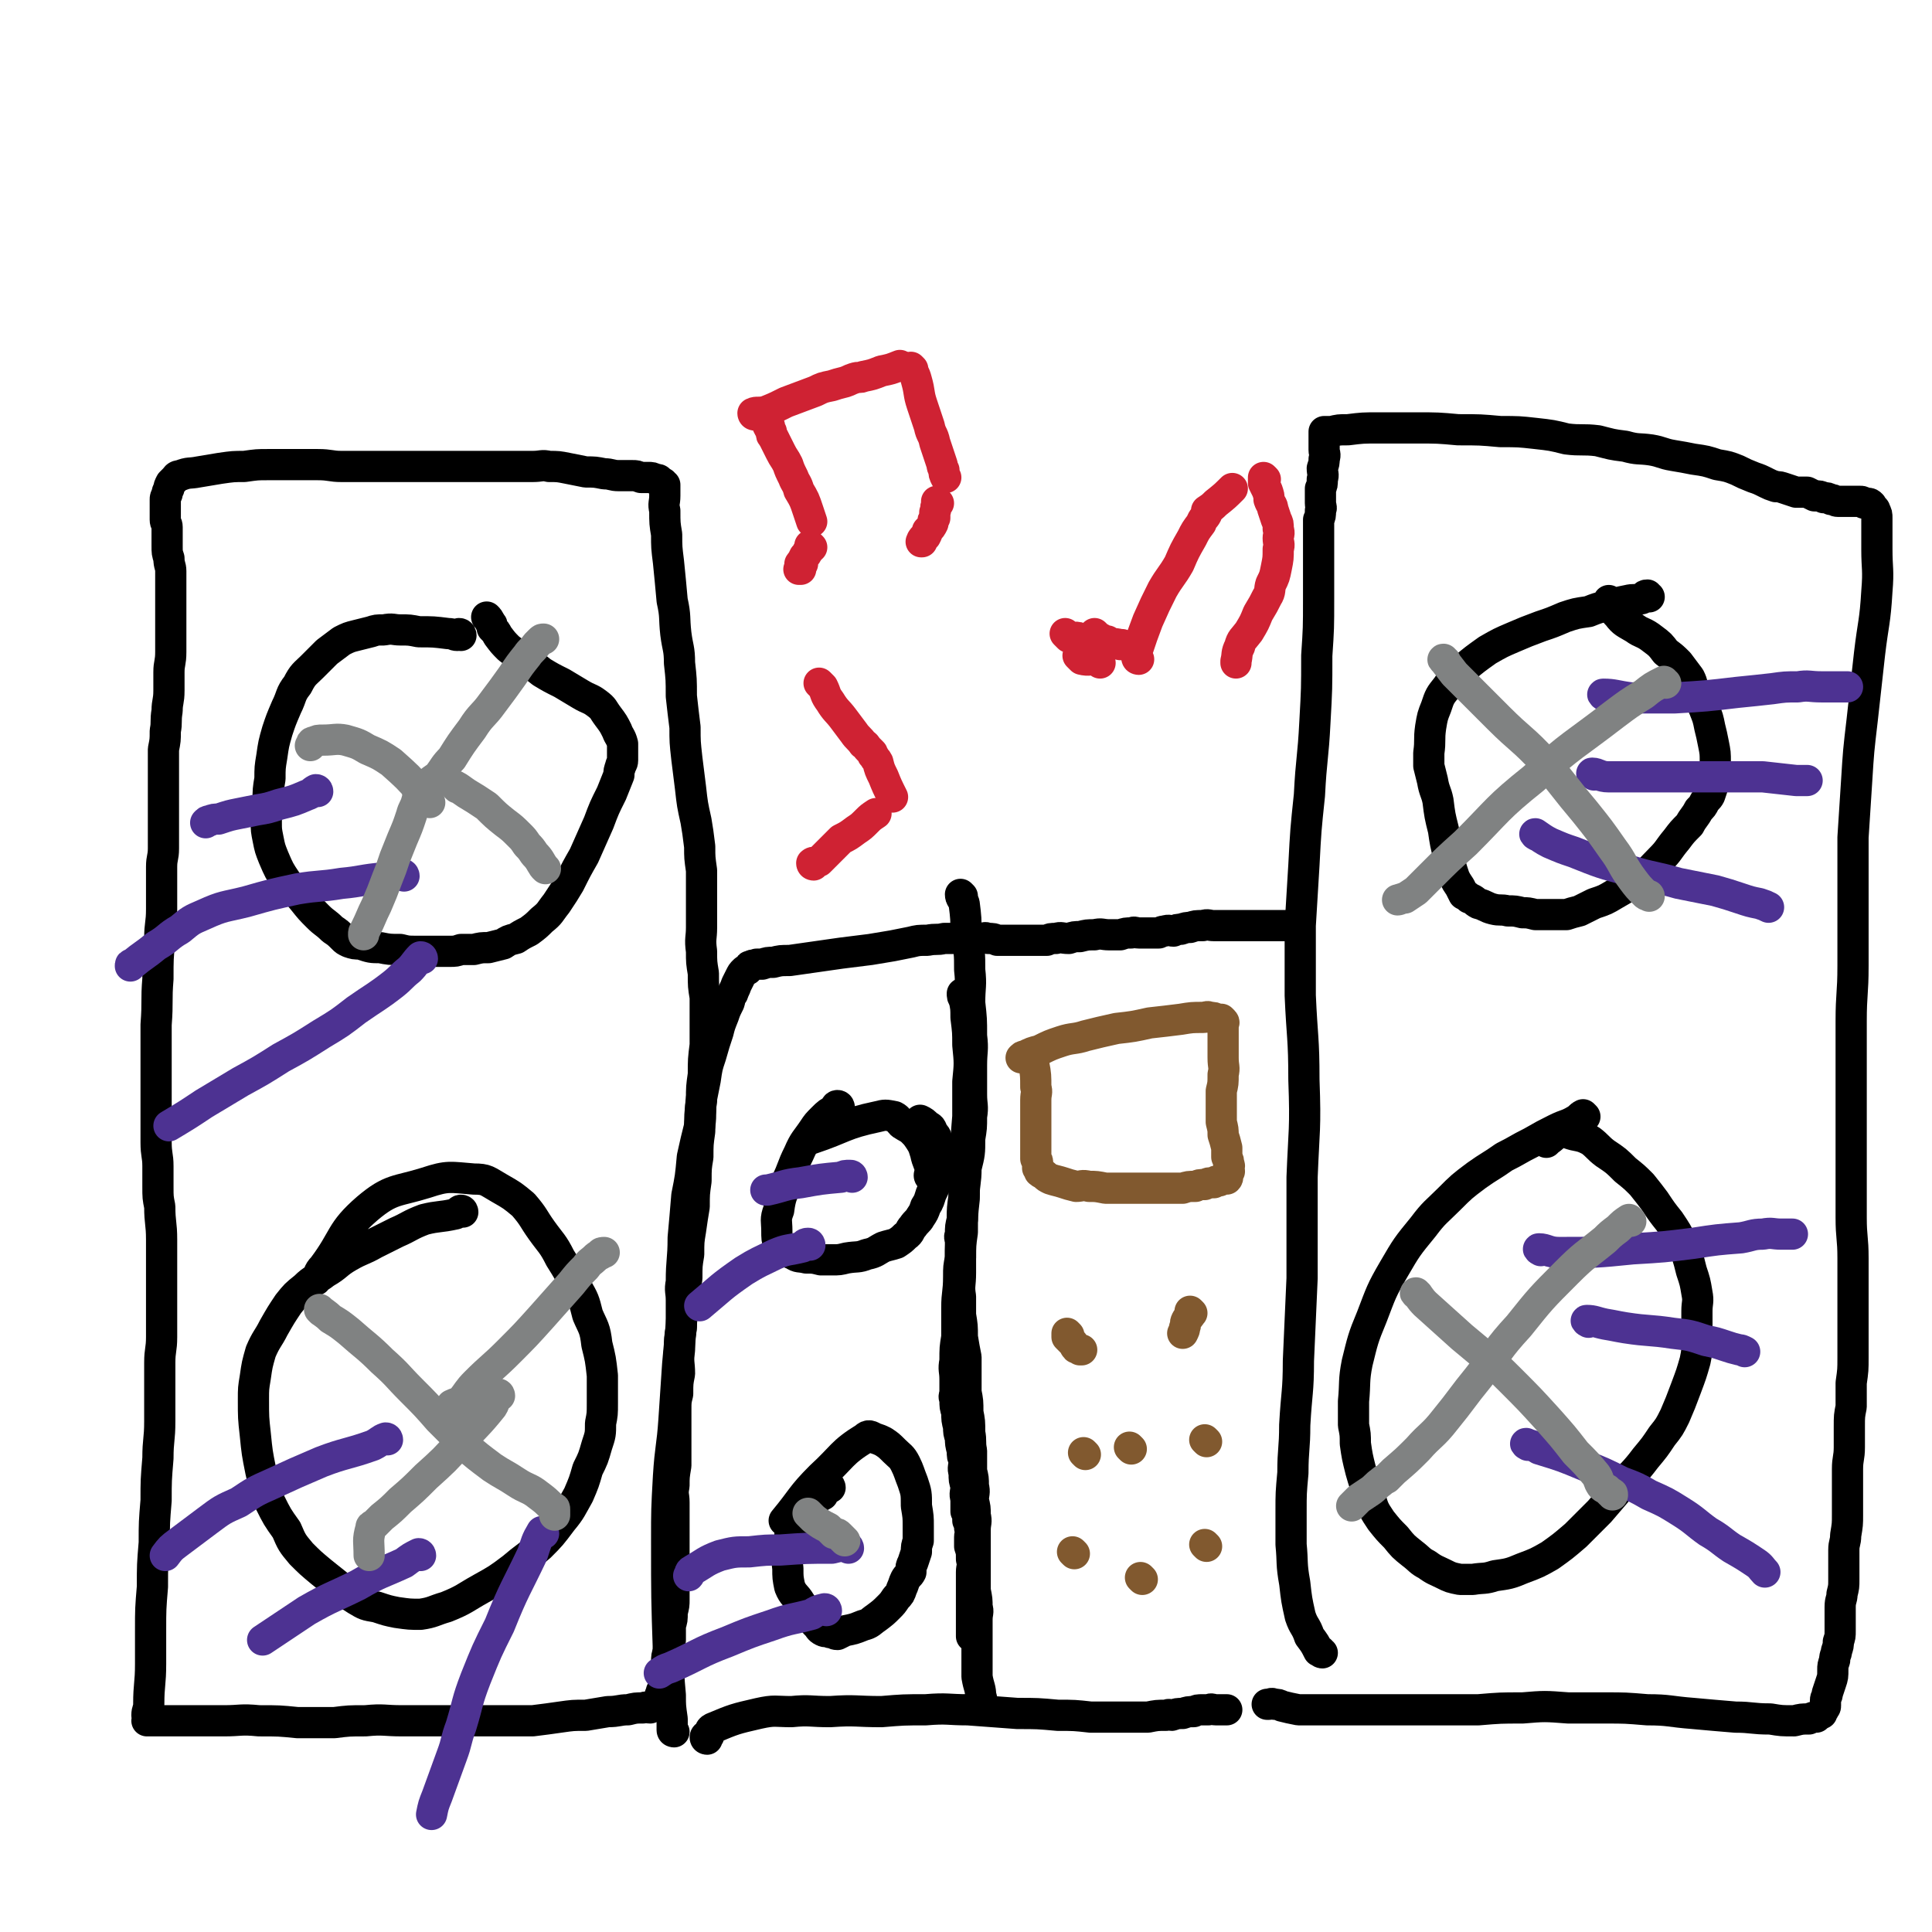
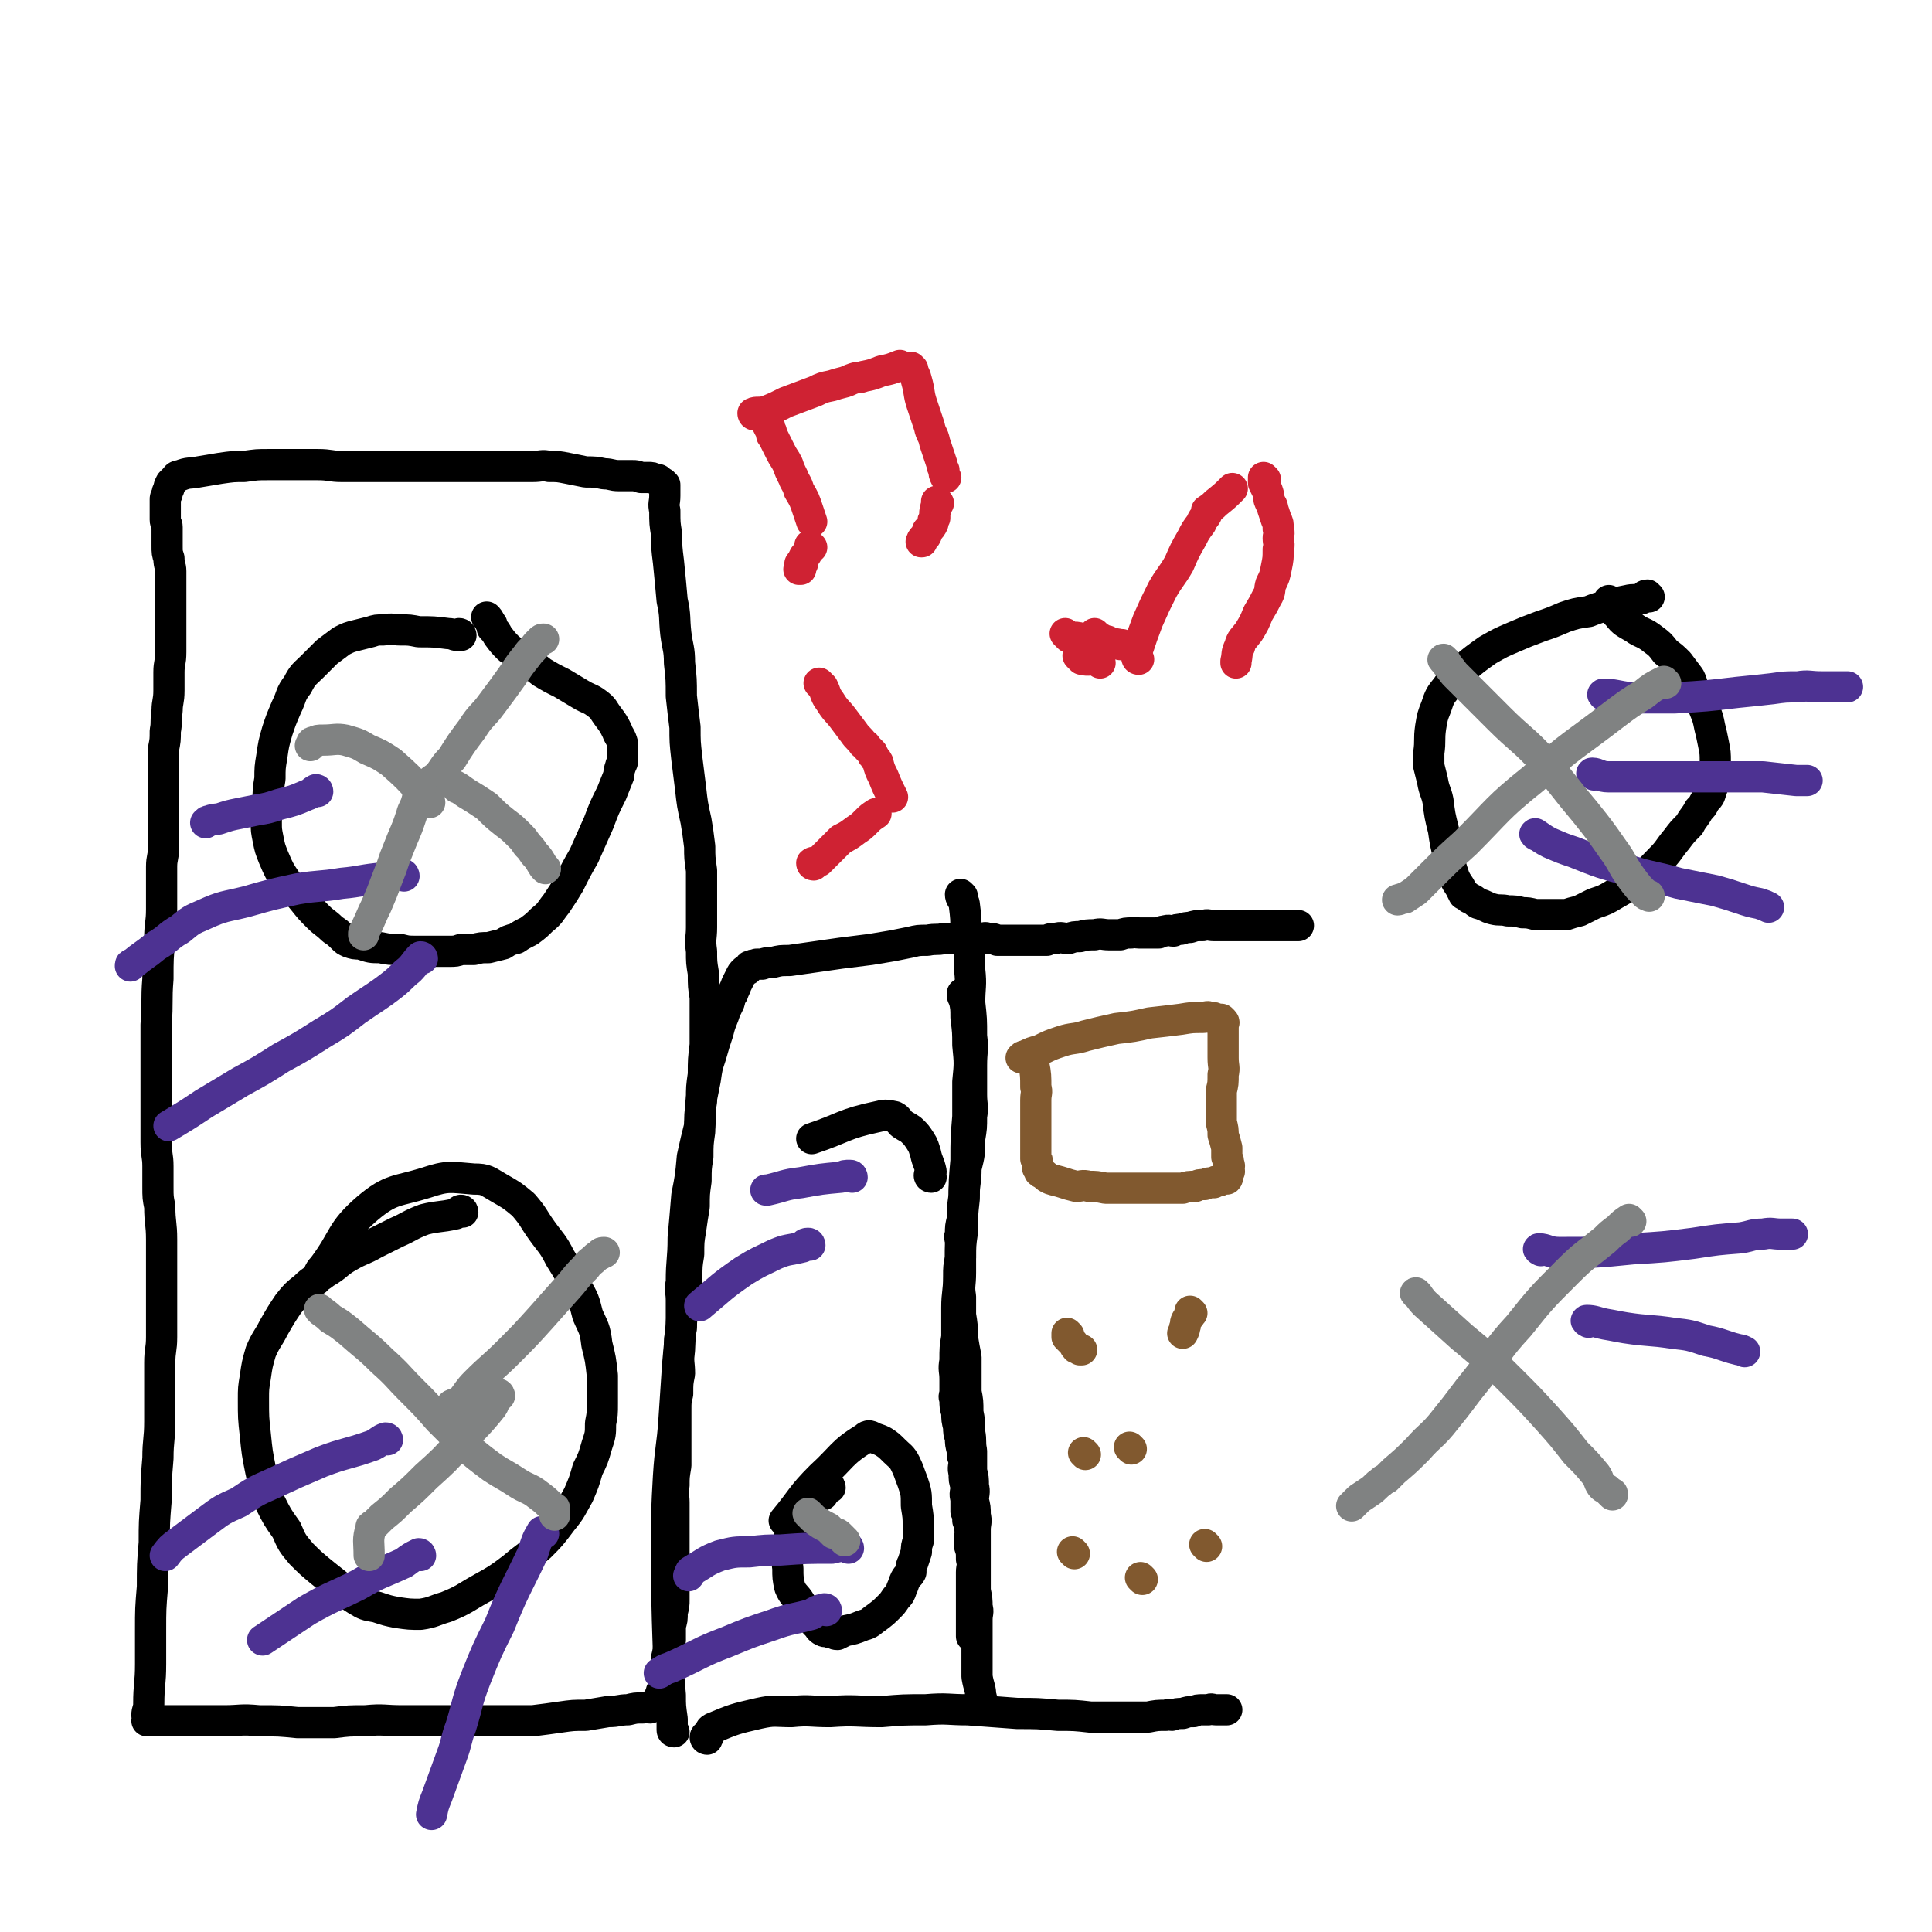
<svg xmlns="http://www.w3.org/2000/svg" viewBox="0 0 1052 1052" version="1.1">
  <g fill="none" stroke="#000000" stroke-width="17" stroke-linecap="round" stroke-linejoin="round">
    <path d="M81,935c0,0 -1,0 -1,-1 0,-3 1,-3 1,-6 0,-11 1,-11 1,-22 0,-9 0,-9 0,-18 0,-12 0,-12 1,-24 0,-12 0,-12 1,-24 0,-11 0,-11 1,-23 0,-11 0,-11 1,-23 0,-10 1,-10 1,-20 0,-9 0,-9 0,-18 0,-7 0,-7 0,-14 0,-7 1,-7 1,-14 0,-7 0,-7 0,-14 0,-10 0,-10 0,-20 0,-10 0,-10 0,-19 0,-9 -1,-9 -1,-18 -1,-5 -1,-5 -1,-11 0,-5 0,-5 0,-11 0,-6 -1,-6 -1,-13 0,-8 0,-8 0,-16 0,-11 0,-11 0,-22 0,-13 0,-13 0,-26 1,-13 0,-13 1,-25 0,-11 0,-11 1,-22 0,-8 1,-8 1,-16 0,-3 0,-3 0,-6 0,-4 0,-4 0,-7 0,-5 0,-5 0,-10 0,-5 1,-5 1,-10 0,-5 0,-5 0,-10 0,-6 0,-6 0,-11 0,-5 0,-5 0,-10 0,-6 0,-6 0,-11 0,-6 0,-6 0,-12 1,-5 1,-5 1,-10 1,-5 0,-5 1,-11 0,-5 1,-5 1,-11 0,-5 0,-5 0,-10 0,-5 1,-5 1,-11 0,-6 0,-6 0,-11 0,-5 0,-5 0,-10 0,-5 0,-5 0,-10 0,-3 0,-3 0,-6 0,-4 0,-4 0,-7 0,-3 -1,-3 -1,-7 -1,-3 -1,-3 -1,-7 0,-3 0,-3 0,-6 0,-2 0,-2 0,-4 0,-2 -1,-2 -1,-4 0,-2 0,-2 0,-4 0,-1 0,-1 0,-2 0,-1 0,-1 0,-2 0,-1 0,-1 0,-3 0,-1 0,-1 1,-3 0,-1 0,-1 1,-3 0,-1 0,-1 1,-3 1,-1 1,-1 2,-2 1,-1 1,-2 3,-2 5,-2 5,-1 10,-2 6,-1 6,-1 12,-2 7,-1 7,-1 13,-1 7,-1 7,-1 13,-1 7,0 7,0 14,0 6,0 6,0 13,0 7,0 7,1 13,1 6,0 6,0 11,0 5,0 5,0 10,0 5,0 5,0 10,0 6,0 6,0 11,0 6,0 6,0 11,0 6,0 6,0 11,0 6,0 6,0 12,0 5,0 5,0 11,0 4,0 4,0 8,0 5,0 5,0 9,0 5,0 5,-1 9,0 5,0 5,0 10,1 5,1 5,1 10,2 5,0 5,0 10,1 4,0 4,1 8,1 3,0 3,0 7,0 3,0 2,0 5,1 2,0 2,0 4,0 2,0 2,0 4,1 1,0 2,0 2,1 1,0 1,1 2,1 0,1 0,1 1,1 0,1 0,1 0,2 0,2 0,2 0,4 0,4 -1,4 0,8 0,7 0,7 1,13 0,7 0,7 1,15 1,10 1,10 2,21 2,9 1,9 2,18 1,8 2,8 2,16 1,9 1,9 1,18 1,9 1,9 2,17 0,8 0,8 1,17 1,8 1,8 2,16 1,9 1,9 3,18 1,6 1,6 2,14 0,6 0,6 1,13 0,4 0,4 0,7 0,4 0,4 0,7 0,4 0,4 0,8 0,4 0,4 0,9 0,6 -1,6 0,13 0,6 0,6 1,12 0,7 0,7 1,13 0,6 0,6 0,12 0,7 0,7 0,14 -1,8 -1,8 -1,16 -1,7 -1,7 -1,14 -1,8 -1,8 -1,17 -1,7 -1,7 -1,14 -1,6 -1,6 -1,13 -1,7 -1,7 -1,14 -1,6 -1,6 -2,13 -1,6 -1,6 -1,13 -1,6 -1,6 -1,13 -1,6 -1,7 -1,13 -1,7 -2,7 -2,14 -1,6 -1,6 -1,12 -1,7 0,7 0,13 -1,5 -1,5 -1,11 -1,4 -1,4 -1,9 0,4 0,4 0,9 0,5 0,5 0,10 0,6 0,6 0,11 -1,6 -1,6 -1,11 -1,5 0,5 0,9 0,5 0,5 0,9 0,3 0,3 0,6 0,4 0,4 0,7 0,4 0,4 0,7 0,5 0,5 0,9 0,4 0,4 0,7 0,4 0,4 0,8 0,3 0,3 -1,7 0,4 0,4 -1,7 0,4 0,4 0,8 -1,3 -1,3 -1,6 -1,3 -1,3 -1,6 -1,2 0,2 0,3 -1,2 -1,2 -1,4 0,3 0,3 0,5 -1,2 -1,2 -1,3 -1,1 -1,1 -1,2 -1,1 0,1 0,2 -1,1 -1,1 -1,2 -1,0 -1,0 -1,1 -1,0 -1,0 -2,1 0,0 0,0 -1,1 0,0 0,0 -1,1 -2,0 -2,-1 -4,0 -4,0 -4,0 -8,1 -5,0 -5,1 -11,1 -6,1 -6,1 -12,2 -7,0 -7,0 -14,1 -7,1 -7,1 -15,2 -8,0 -8,0 -15,0 -8,0 -8,0 -16,0 -9,0 -9,0 -18,0 -11,0 -11,0 -22,0 -10,0 -10,-1 -20,0 -9,0 -9,0 -17,1 -10,0 -10,0 -20,0 -10,-1 -10,-1 -21,-1 -10,-1 -10,0 -19,0 -7,0 -7,0 -14,0 -4,0 -4,0 -8,0 -2,0 -2,0 -5,0 -3,0 -3,0 -6,0 -2,0 -2,0 -4,0 -2,0 -2,0 -3,0 -1,0 -1,0 -2,0 " />
-     <path d="M720,900c0,0 -1,0 -1,-1 0,0 0,0 -1,0 -2,-4 -2,-4 -5,-8 -2,-6 -3,-5 -5,-11 -2,-9 -2,-9 -3,-18 -2,-11 -1,-11 -2,-21 0,-9 0,-9 0,-18 0,-10 0,-10 1,-21 0,-13 1,-13 1,-26 1,-18 2,-18 2,-35 1,-22 1,-22 2,-45 0,-27 0,-27 0,-55 1,-26 2,-26 1,-53 0,-23 -1,-23 -2,-46 0,-19 0,-19 0,-38 1,-17 1,-17 2,-33 1,-19 1,-19 3,-38 1,-20 2,-20 3,-40 1,-18 1,-18 1,-36 1,-15 1,-15 1,-31 0,-10 0,-10 0,-20 0,-6 0,-6 0,-11 0,-3 0,-3 0,-5 0,-1 0,-1 0,-2 0,0 0,0 0,-1 0,-2 0,-2 0,-4 1,-2 1,-2 1,-5 1,-2 0,-2 0,-4 0,-2 0,-2 0,-4 0,-2 0,-2 0,-4 1,-2 1,-2 1,-5 1,-3 0,-3 0,-6 1,-3 1,-3 1,-5 1,-3 0,-3 0,-5 0,-2 0,-2 0,-4 0,-2 0,-2 0,-3 0,-1 0,-1 0,-2 0,0 0,-1 0,-1 2,0 2,0 4,0 4,-1 4,-1 9,-1 8,-1 8,-1 17,-1 10,0 10,0 20,0 12,0 12,0 23,1 12,0 12,0 23,1 10,0 10,0 19,1 9,1 9,1 17,3 8,1 9,0 17,1 8,2 7,2 15,3 7,2 7,1 14,2 6,1 6,2 12,3 6,1 6,1 11,2 7,1 7,1 13,3 6,1 6,1 11,3 4,2 4,2 9,4 3,1 3,1 7,3 2,1 2,1 5,2 2,0 2,0 5,1 3,1 3,1 6,2 3,0 3,0 6,0 2,1 2,1 4,2 3,0 3,0 5,1 2,0 2,0 4,1 2,0 2,1 4,1 1,0 2,0 3,0 2,0 2,0 4,0 2,0 2,0 3,0 1,0 1,0 2,0 1,0 1,0 2,1 1,0 1,0 1,0 2,0 2,0 3,1 0,0 0,1 1,2 0,0 1,0 1,1 1,2 1,2 1,4 0,2 0,2 0,5 0,6 0,6 0,12 0,11 1,11 0,23 -1,17 -2,17 -4,34 -2,18 -2,18 -4,36 -2,17 -2,17 -3,33 -1,16 -1,16 -2,31 0,12 0,12 0,25 0,10 0,10 0,21 0,12 0,12 0,24 0,15 -1,15 -1,30 0,14 0,14 0,29 0,12 0,12 0,25 0,10 0,10 0,19 0,9 0,9 0,17 0,9 0,9 0,17 0,11 1,11 1,22 0,10 0,10 0,20 0,9 0,9 0,18 0,8 0,8 0,16 0,7 0,7 -1,14 0,6 0,6 0,13 -1,5 -1,5 -1,11 0,5 0,5 0,11 0,6 -1,6 -1,12 0,6 0,6 0,13 0,6 0,6 0,12 0,5 0,5 -1,11 0,4 -1,4 -1,8 0,4 0,4 0,8 0,4 0,4 0,8 0,4 0,4 -1,8 0,3 -1,3 -1,7 0,4 0,4 0,7 0,3 0,3 0,6 0,3 0,3 -1,6 0,2 0,2 -1,5 0,2 -1,2 -1,5 -1,3 -1,3 -1,5 0,4 0,4 -1,7 -1,3 -1,3 -2,6 0,2 -1,2 -1,4 0,2 0,2 0,3 0,1 -1,1 -1,2 -1,1 -1,1 -1,2 -2,1 -2,1 -3,2 -2,0 -2,0 -4,1 -4,0 -4,0 -8,1 -7,0 -7,0 -13,-1 -10,0 -10,-1 -19,-1 -12,-1 -12,-1 -23,-2 -13,-1 -13,-2 -25,-2 -12,-1 -12,-1 -23,-1 -10,0 -10,0 -20,0 -13,-1 -13,-1 -25,0 -12,0 -12,0 -24,1 -12,0 -12,0 -23,0 -12,0 -12,0 -24,0 -10,0 -10,0 -20,0 -10,0 -10,0 -19,0 -6,0 -6,0 -12,0 -5,-1 -5,-1 -9,-2 -2,-1 -2,-1 -4,-1 -2,-1 -2,0 -3,0 -1,0 -1,0 -1,0 " />
    <path d="M367,943c0,0 -1,0 -1,-1 0,-3 0,-3 0,-6 -1,-7 -1,-7 -1,-13 -1,-11 -1,-11 -1,-23 -1,-30 -1,-30 -1,-61 0,-17 0,-17 1,-35 1,-16 2,-16 3,-31 1,-15 1,-15 2,-30 1,-11 1,-11 2,-22 0,-7 0,-7 0,-13 0,-5 -1,-5 0,-10 0,-12 1,-12 1,-24 1,-11 1,-11 2,-23 2,-10 2,-10 3,-21 2,-9 2,-9 4,-17 1,-7 0,-8 1,-15 1,-5 1,-5 2,-10 1,-7 1,-7 3,-13 2,-7 2,-7 4,-13 1,-4 1,-4 3,-9 1,-3 1,-3 3,-7 1,-3 0,-3 2,-5 1,-3 1,-2 2,-5 1,-2 1,-2 2,-4 1,-2 1,-2 2,-3 1,-1 1,-1 2,-1 1,-1 1,-1 1,-1 0,-1 0,-1 1,-1 1,-1 1,0 3,-1 1,0 1,0 3,0 3,-1 3,-1 6,-1 4,-1 4,-1 9,-1 7,-1 7,-1 14,-2 7,-1 7,-1 14,-2 8,-1 8,-1 16,-2 6,-1 6,-1 12,-2 5,-1 5,-1 10,-2 4,-1 4,-1 9,-1 5,-1 5,0 9,-1 4,0 4,0 8,0 3,0 3,0 6,0 3,0 3,0 6,0 2,0 2,-1 4,0 3,0 3,0 5,1 3,0 3,0 5,0 2,0 2,0 4,0 2,0 2,0 4,0 2,0 2,0 4,0 3,0 3,0 5,0 2,0 2,0 5,0 2,-1 2,-1 5,-1 3,-1 3,0 7,0 3,-1 3,-1 6,-1 4,-1 4,-1 8,-1 4,-1 4,0 8,0 3,0 3,0 6,0 3,-1 3,-1 6,-1 2,-1 2,0 4,0 2,0 2,0 4,0 1,0 1,0 3,0 1,0 1,0 3,0 0,0 1,0 1,0 2,-1 2,-1 3,-1 3,-1 3,0 5,0 2,-1 2,-1 4,-1 3,-1 3,-1 5,-1 3,-1 3,-1 7,-1 3,-1 3,0 6,0 4,0 4,0 7,0 4,0 4,0 7,0 4,0 4,0 7,0 3,0 3,0 6,0 3,0 3,0 5,0 2,0 2,0 4,0 2,0 2,0 3,0 3,0 3,0 7,0 0,0 0,0 0,0 " />
    <path d="M525,542c0,0 -1,-1 -1,-1 0,1 0,2 1,3 1,5 1,5 1,10 1,8 1,8 1,15 1,10 1,10 0,20 0,10 0,10 0,19 -1,12 -1,12 -1,24 -1,11 -1,11 -1,21 -1,9 -1,9 -1,18 -1,7 -1,7 -1,14 -1,5 -1,5 -1,10 0,9 -1,9 -1,17 0,8 0,8 0,16 -1,6 -1,6 -1,13 -1,5 0,5 0,10 0,3 0,3 0,7 0,2 -1,2 0,4 0,4 0,4 1,7 0,4 0,4 1,8 0,3 0,3 1,6 0,3 0,3 1,7 0,3 0,3 1,5 0,4 -1,4 0,7 0,4 0,4 1,7 0,4 -1,4 0,7 0,3 0,3 0,7 1,2 1,2 1,5 1,2 1,2 1,4 1,3 0,3 0,5 0,3 0,3 0,5 1,3 1,3 1,7 1,4 0,4 0,7 0,4 0,4 0,8 0,4 0,4 0,7 0,3 0,3 0,6 0,2 0,2 0,5 0,2 0,2 0,4 0,1 0,1 0,3 0,1 0,1 0,2 " />
    <path d="M385,947c0,0 -1,0 -1,-1 0,-1 1,-1 2,-1 1,-2 0,-3 2,-4 12,-5 12,-5 25,-8 9,-2 9,-1 18,-1 10,-1 10,0 21,0 14,-1 14,0 28,0 12,-1 12,-1 24,-1 12,-1 12,0 23,0 14,1 14,1 27,2 11,0 11,0 22,1 9,0 9,0 18,1 8,0 8,0 16,0 8,0 8,0 15,0 5,-1 5,-1 10,-1 2,-1 2,0 3,0 3,-1 3,-1 6,-1 3,-1 3,-1 6,-1 2,-1 2,-1 5,-1 1,0 1,0 3,0 2,-1 2,0 4,0 1,0 1,0 2,0 0,0 0,0 1,0 0,0 0,0 1,0 1,0 1,0 1,0 1,0 1,0 1,0 " />
    <path d="M524,488c0,0 -1,-1 -1,-1 0,2 1,2 2,5 1,8 1,8 1,17 2,10 2,10 2,19 1,9 0,9 0,18 1,9 1,9 1,18 1,8 0,8 0,16 0,8 0,8 0,16 0,6 1,6 0,12 0,6 0,6 -1,12 0,8 0,8 -2,16 0,8 -1,8 -1,15 -1,7 -1,7 -1,13 -1,4 -1,4 -1,8 -1,2 0,2 0,4 0,1 0,1 0,3 0,3 0,3 0,6 0,4 0,4 0,8 0,7 -1,7 0,13 0,5 0,5 0,10 1,6 1,6 1,12 1,6 1,6 2,11 0,5 0,5 0,10 0,5 0,5 0,9 1,5 1,5 1,11 1,5 1,5 1,11 1,5 0,5 1,10 0,6 0,6 0,11 1,4 1,4 1,8 1,4 0,4 0,8 1,4 1,4 1,8 1,4 0,4 0,8 0,3 0,3 0,6 0,4 0,4 0,8 0,5 0,5 0,10 0,5 0,5 0,9 1,5 1,5 1,9 1,3 0,3 0,7 0,2 0,2 0,5 0,2 0,2 0,5 0,3 0,3 0,6 0,3 0,3 0,5 0,2 0,2 0,4 0,3 0,3 0,6 1,6 2,6 2,11 1,1 0,1 0,2 " />
    <path d="M251,346c0,0 0,-1 -1,-1 0,0 0,1 -1,1 -2,0 -2,-1 -5,-1 -8,-1 -8,-1 -16,-1 -5,-1 -5,-1 -10,-1 -4,0 -4,-1 -9,0 -4,0 -4,0 -7,1 -4,1 -4,1 -8,2 -4,1 -4,1 -8,3 -4,3 -4,3 -8,6 -4,4 -4,4 -8,8 -4,4 -5,4 -8,10 -4,5 -3,6 -6,12 -3,7 -3,7 -5,13 -2,7 -2,7 -3,14 -1,6 -1,6 -1,12 -1,6 -1,6 -1,12 -1,6 -1,6 -1,12 0,4 0,4 1,9 1,5 1,5 3,10 3,7 3,7 7,13 4,5 5,5 9,10 4,5 4,5 8,9 4,4 4,3 8,7 3,2 3,2 6,5 1,1 1,1 3,2 3,1 3,1 6,1 6,2 6,2 11,2 5,1 5,1 11,1 4,1 4,1 9,1 3,0 3,0 7,0 3,0 3,0 6,0 2,0 2,0 5,0 3,0 3,0 6,-1 4,0 4,0 7,0 4,-1 4,-1 8,-1 4,-1 4,-1 8,-2 3,-2 3,-2 7,-3 3,-2 3,-2 7,-4 4,-3 4,-3 7,-6 5,-4 4,-4 8,-9 4,-6 4,-6 7,-11 4,-8 4,-8 8,-15 4,-9 4,-9 8,-18 3,-8 3,-8 7,-16 2,-5 2,-5 4,-10 0,-2 0,-2 1,-5 0,-1 1,-1 1,-3 0,-2 0,-2 0,-5 0,-2 0,-2 0,-4 -1,-4 -2,-4 -3,-7 -2,-4 -2,-4 -5,-8 -3,-4 -2,-4 -6,-7 -4,-3 -4,-2 -9,-5 -5,-3 -5,-3 -10,-6 -6,-3 -6,-3 -11,-6 -5,-4 -5,-4 -10,-7 -4,-3 -4,-3 -8,-6 -3,-3 -3,-3 -6,-7 -1,-2 -1,-2 -3,-4 0,-2 0,-2 -1,-3 -1,-2 -1,-2 -2,-3 " />
    <path d="M252,660c0,0 0,-1 -1,-1 -1,0 -1,1 -3,2 -9,2 -9,1 -17,3 -8,3 -8,4 -15,7 -6,3 -6,3 -12,6 -7,4 -7,3 -14,7 -7,4 -6,5 -13,9 -5,4 -6,3 -11,8 -5,4 -5,4 -9,9 -4,6 -4,6 -8,13 -3,6 -4,6 -7,13 -2,7 -2,7 -3,14 -1,6 -1,6 -1,12 0,10 0,10 1,19 1,10 1,10 3,20 2,9 2,9 5,17 4,8 4,8 9,15 3,7 3,7 8,13 5,5 5,5 11,10 5,4 5,4 10,8 5,4 4,4 9,7 5,3 5,3 11,4 6,2 6,2 11,3 7,1 7,1 13,1 7,-1 7,-2 14,-4 10,-4 10,-5 19,-10 9,-5 9,-5 17,-11 7,-6 8,-6 15,-12 6,-6 6,-6 12,-14 5,-6 5,-7 9,-14 3,-7 3,-7 5,-14 3,-6 3,-6 5,-13 2,-6 2,-6 2,-12 1,-5 1,-5 1,-11 0,-7 0,-7 0,-15 -1,-9 -1,-9 -3,-17 -1,-9 -2,-9 -5,-16 -2,-8 -2,-8 -6,-15 -4,-8 -4,-8 -9,-16 -4,-8 -5,-8 -10,-15 -5,-7 -4,-7 -10,-14 -6,-5 -6,-5 -13,-9 -7,-4 -7,-5 -14,-5 -13,-1 -14,-2 -26,2 -16,5 -19,3 -32,14 -15,13 -12,16 -24,32 -3,3 -2,4 -4,7 " />
    <path d="M898,325c-1,0 -1,-1 -1,-1 -2,0 -1,1 -3,2 -4,1 -4,0 -8,1 -5,1 -5,1 -11,3 -5,1 -5,1 -10,3 -7,1 -7,1 -13,3 -7,3 -7,3 -13,5 -8,3 -8,3 -15,6 -7,3 -7,3 -14,7 -7,5 -7,5 -13,10 -5,4 -5,4 -9,10 -4,5 -4,5 -6,11 -2,5 -2,5 -3,11 -1,7 0,7 -1,14 0,3 0,3 0,7 1,4 1,4 2,8 1,6 2,6 3,11 1,8 1,8 3,16 1,7 1,7 3,15 1,5 1,5 3,11 1,2 1,2 3,5 1,2 1,2 2,4 2,1 2,1 3,2 3,1 3,2 5,3 4,1 4,2 8,3 4,1 4,0 8,1 4,0 4,0 8,1 3,0 3,0 7,1 2,0 2,0 3,0 3,0 3,0 5,0 2,0 2,0 4,0 2,0 2,0 5,0 3,-1 3,-1 7,-2 4,-2 4,-2 8,-4 6,-2 6,-2 11,-5 7,-4 7,-4 13,-9 7,-4 6,-4 12,-10 5,-5 4,-5 9,-11 3,-4 3,-4 7,-8 2,-4 3,-4 5,-8 2,-2 2,-2 3,-4 1,-2 2,-2 3,-4 1,-3 1,-3 2,-6 1,-3 1,-3 1,-6 0,-3 0,-3 0,-6 0,-5 0,-5 -1,-10 -1,-5 -1,-5 -2,-9 -1,-5 -1,-5 -3,-10 -2,-5 -2,-4 -5,-9 -2,-4 -1,-4 -3,-8 -3,-4 -3,-4 -6,-8 -3,-3 -3,-3 -7,-6 -3,-4 -3,-4 -7,-7 -5,-4 -6,-3 -10,-6 -5,-3 -6,-3 -9,-7 -3,-3 -2,-3 -4,-7 0,0 0,0 -1,-1 " />
-     <path d="M863,608c0,0 -1,-1 -1,-1 -2,1 -2,2 -4,3 -5,3 -5,2 -11,5 -6,3 -6,3 -13,7 -8,4 -7,4 -15,8 -7,5 -8,5 -15,10 -8,6 -8,6 -15,13 -7,7 -8,7 -14,15 -9,11 -9,11 -16,23 -7,12 -7,13 -12,26 -5,12 -5,13 -8,25 -2,10 -1,11 -2,21 0,6 0,6 0,13 1,5 1,5 1,10 1,7 1,7 3,15 2,7 2,7 5,14 2,7 2,7 6,13 4,5 4,5 8,9 4,5 4,5 9,9 4,3 4,4 8,6 4,3 5,3 9,5 4,2 4,2 9,3 3,0 4,0 7,0 6,-1 6,0 12,-2 7,-1 8,-1 15,-4 8,-3 8,-3 15,-7 7,-5 7,-5 14,-11 6,-6 6,-6 13,-13 6,-7 6,-7 12,-14 6,-7 7,-7 13,-15 5,-6 5,-6 9,-12 4,-5 4,-5 7,-11 3,-7 3,-7 6,-15 3,-8 3,-8 5,-15 1,-5 1,-5 1,-10 0,-2 0,-2 0,-5 0,-3 0,-3 0,-6 0,-3 0,-3 0,-6 0,-5 1,-5 0,-10 -1,-6 -1,-6 -3,-12 -2,-8 -2,-8 -5,-15 -3,-6 -3,-6 -7,-12 -4,-5 -4,-5 -8,-11 -3,-4 -3,-4 -7,-9 -4,-4 -4,-4 -9,-8 -5,-5 -5,-5 -11,-9 -4,-3 -4,-4 -8,-7 -4,-2 -4,-2 -9,-3 -4,-1 -4,-2 -8,-1 -3,1 -3,2 -6,4 -1,1 -1,1 -1,1 " />
  </g>
  <g fill="none" stroke="#4D3292" stroke-width="17" stroke-linecap="round" stroke-linejoin="round">
    <path d="M173,431c0,0 0,-1 -1,-1 -2,1 -2,2 -5,3 -7,3 -7,3 -15,5 -6,2 -6,2 -12,3 -5,1 -5,1 -10,2 -5,1 -5,1 -11,3 -2,0 -3,0 -5,1 -1,0 -1,0 -2,1 " />
    <path d="M220,477c0,0 0,-1 -1,-1 -5,0 -5,1 -10,2 -12,1 -12,2 -23,3 -12,2 -12,1 -24,3 -14,3 -14,3 -28,7 -12,3 -12,2 -23,7 -7,3 -7,3 -13,8 -7,4 -6,5 -13,9 -6,5 -7,5 -13,10 -1,0 -1,0 -1,1 " />
    <path d="M230,522c0,0 0,-1 -1,-1 -3,3 -3,4 -6,7 -5,4 -4,4 -9,8 -9,7 -10,7 -20,14 -9,7 -9,7 -19,13 -11,7 -11,7 -22,13 -11,7 -11,7 -22,13 -10,6 -10,6 -20,12 -9,6 -9,6 -19,12 0,0 0,0 0,0 " />
    <path d="M211,784c0,0 0,-1 -1,-1 -3,1 -3,2 -7,4 -14,5 -15,4 -28,9 -14,6 -14,6 -27,12 -9,4 -9,4 -18,10 -9,4 -9,4 -17,10 -8,6 -8,6 -16,12 -4,3 -4,3 -7,7 " />
    <path d="M229,847c0,0 0,-1 -1,-1 -4,2 -4,2 -8,5 -13,6 -13,5 -25,12 -14,7 -14,6 -28,14 -12,8 -12,8 -24,16 " />
    <path d="M296,835c0,0 0,-1 -1,-1 -3,5 -3,6 -5,12 -9,19 -10,19 -18,39 -7,14 -7,14 -13,29 -5,13 -4,13 -8,26 -3,8 -2,8 -5,16 -4,11 -4,11 -8,22 -2,5 -2,5 -3,10 " />
    <path d="M874,379c0,0 -2,-1 -1,-1 6,0 7,1 15,2 12,0 12,0 24,0 17,-1 17,-1 34,-3 10,-1 10,-1 19,-2 7,-1 7,-1 14,-1 6,-1 6,0 13,0 4,0 4,0 8,0 3,0 3,0 6,0 " />
    <path d="M868,422c0,0 -2,-1 -1,-1 3,0 4,2 9,2 12,0 12,0 24,0 12,0 12,0 24,0 8,0 8,0 16,0 5,0 5,0 10,0 5,0 5,0 10,0 9,1 9,1 18,2 3,0 3,0 6,0 " />
    <path d="M837,455c0,0 -2,-1 -1,-1 3,2 4,3 8,5 7,3 7,3 13,5 15,6 15,6 30,10 13,4 13,3 27,7 10,2 10,2 20,4 7,2 7,2 13,4 6,2 6,2 11,3 3,1 3,1 5,2 " />
    <path d="M839,681c0,0 -2,-1 -1,-1 4,0 5,2 11,2 20,0 20,0 40,-2 17,-1 17,-1 33,-3 13,-2 13,-2 26,-3 6,-1 6,-2 12,-2 5,-1 5,0 10,0 3,0 3,0 6,0 " />
    <path d="M865,720c0,0 -2,-1 -1,-1 4,0 5,1 10,2 6,1 5,1 11,2 13,2 13,1 26,3 9,1 9,1 18,4 5,1 5,1 11,3 3,1 3,1 7,2 1,0 1,0 3,1 " />
-     <path d="M832,787c0,0 -2,-1 -1,-1 2,1 4,1 7,3 13,4 13,4 25,9 10,4 10,4 20,9 8,3 8,3 15,7 9,4 9,4 17,9 8,5 8,6 15,11 7,4 7,5 13,9 7,4 7,4 13,8 3,2 3,3 5,5 " />
  </g>
  <g fill="none" stroke="#CF2233" stroke-width="17" stroke-linecap="round" stroke-linejoin="round">
    <path d="M442,298c0,0 -1,-1 -1,-1 0,0 0,1 0,2 -1,1 -1,1 -1,1 -1,2 -1,2 -2,3 -1,2 -1,2 -1,4 -1,1 -1,2 -1,3 0,0 -1,0 -1,0 0,0 0,0 1,-1 0,-1 0,-1 0,-1 0,-1 -1,-1 0,-1 0,-1 0,-1 1,-1 " />
    <path d="M511,274c0,0 -1,-1 -1,-1 0,0 0,1 0,2 -1,2 0,2 -1,4 0,1 0,1 0,3 -1,1 -1,1 -1,3 -1,2 -1,2 -3,4 0,1 0,1 -1,3 -1,1 -2,1 -2,3 -1,0 0,0 0,0 0,0 0,0 0,-1 " />
    <path d="M419,232c0,0 -1,-1 -1,-1 0,1 1,2 2,4 0,2 0,2 1,3 2,4 2,4 4,8 2,4 2,3 4,7 1,3 1,3 3,7 1,3 2,3 3,7 3,5 3,5 5,11 1,3 1,3 2,6 " />
    <path d="M497,201c0,0 -1,-1 -1,-1 1,3 2,3 3,7 2,7 1,7 3,13 2,6 2,6 4,12 1,5 2,4 3,9 1,3 1,3 2,6 1,3 1,3 2,6 0,1 0,1 1,3 0,2 0,2 1,4 " />
    <path d="M411,226c0,0 -1,0 -1,-1 2,-1 3,0 7,-1 5,-2 5,-2 11,-5 8,-3 8,-3 16,-6 4,-2 4,-2 9,-3 3,-1 3,-1 7,-2 3,-1 2,-1 5,-2 3,-1 3,0 5,-1 5,-1 5,-1 10,-3 5,-1 5,-1 10,-3 " />
    <path d="M581,346c0,0 -1,-1 -1,-1 0,0 1,1 2,2 2,0 2,0 3,0 2,0 2,0 4,1 2,0 2,0 3,1 2,0 2,0 4,0 0,0 0,1 0,1 " />
    <path d="M620,359c0,0 -1,0 -1,-1 0,-1 0,-2 0,-3 3,-9 3,-9 6,-17 4,-9 4,-9 8,-17 4,-7 5,-7 9,-14 3,-7 3,-7 7,-14 2,-4 2,-4 5,-8 1,-3 2,-3 3,-5 0,-1 0,-1 0,-2 3,-2 3,-2 5,-4 5,-4 5,-4 9,-8 " />
    <path d="M588,358c0,0 -1,-1 -1,-1 0,0 1,1 2,2 4,1 5,0 9,0 1,1 0,1 1,2 " />
    <path d="M597,346c0,0 -1,-1 -1,-1 0,0 1,1 2,2 3,1 2,2 5,2 3,2 3,1 7,2 1,0 1,0 1,0 " />
    <path d="M689,261c0,0 -1,-1 -1,-1 0,1 0,2 0,3 1,2 1,2 2,4 1,3 1,3 1,5 1,3 2,3 2,5 1,3 1,3 2,6 1,2 1,2 1,5 1,3 0,3 0,5 0,3 1,3 0,6 0,5 0,5 -1,10 -1,5 -1,5 -3,9 -1,3 0,4 -2,7 -2,4 -2,4 -5,9 -2,5 -2,5 -5,10 -3,4 -4,4 -5,8 -2,4 -1,4 -2,8 0,0 0,0 0,1 " />
    <path d="M443,471c0,0 -1,0 -1,-1 1,-1 2,0 4,-1 2,-2 2,-2 5,-5 3,-3 3,-3 7,-7 4,-2 4,-2 8,-5 3,-2 3,-2 6,-5 2,-2 2,-2 5,-4 " />
    <path d="M447,373c0,0 -1,-1 -1,-1 0,0 1,1 2,2 2,4 1,4 4,8 3,5 4,5 7,9 3,4 3,4 6,8 2,3 3,3 5,6 2,1 1,1 3,3 1,1 1,1 2,2 0,1 0,1 1,2 1,2 1,1 2,3 1,4 1,4 3,8 2,5 2,5 5,11 " />
  </g>
  <g fill="none" stroke="#81592F" stroke-width="17" stroke-linecap="round" stroke-linejoin="round">
    <path d="M563,577c0,0 -1,-1 -1,-1 0,1 1,2 1,4 1,5 1,6 1,12 1,3 0,3 0,7 0,3 0,3 0,6 0,3 0,3 0,6 0,2 0,2 0,5 0,2 0,2 0,5 0,1 0,1 0,3 0,2 0,2 0,3 0,2 0,2 0,4 1,1 1,1 1,3 0,1 0,1 0,2 1,1 1,1 1,2 1,1 2,1 3,2 1,1 1,1 3,2 3,1 4,1 7,2 3,1 3,1 7,2 3,0 3,-1 7,0 4,0 4,0 9,1 6,0 6,0 12,0 6,0 6,0 12,0 4,0 4,0 8,0 3,0 3,0 5,0 3,0 3,0 5,0 3,-1 3,-1 7,-1 2,-1 2,-1 5,-1 2,-1 2,-1 5,-1 1,-1 1,-1 3,-1 1,-1 1,-1 2,-1 1,-1 2,0 2,0 1,-1 0,-1 0,-2 1,-1 1,-1 1,-2 1,0 0,-1 0,-1 0,-2 1,-2 0,-3 0,-2 0,-2 -1,-4 0,-3 0,-3 0,-5 -1,-4 -1,-4 -2,-7 0,-3 0,-3 -1,-7 0,-3 0,-3 0,-7 0,-5 0,-5 0,-10 1,-4 1,-4 1,-9 1,-4 0,-4 0,-9 0,-4 0,-4 0,-8 0,-2 0,-2 0,-3 0,-1 0,-1 0,-2 0,-1 0,-1 0,-3 0,-1 0,-1 0,-2 0,-1 1,-1 0,-2 0,0 0,0 -1,-1 -1,0 -1,0 -2,0 -2,-1 -2,-1 -4,-1 -2,-1 -2,0 -4,0 -6,0 -6,0 -12,1 -8,1 -8,1 -17,2 -9,2 -9,2 -18,3 -9,2 -9,2 -17,4 -6,2 -7,1 -13,3 -6,2 -6,2 -12,5 -4,1 -4,1 -8,3 -1,0 -1,0 -2,1 " />
    <path d="M582,727c0,0 -1,-1 -1,-1 0,0 0,1 0,2 1,1 1,1 1,1 1,1 1,1 2,2 1,1 1,2 2,3 1,0 1,0 2,1 0,0 1,0 1,0 " />
    <path d="M649,715c0,0 -1,-1 -1,-1 0,0 1,1 0,2 0,1 -1,1 -2,3 -1,2 0,2 -1,4 0,1 0,1 -1,3 " />
    <path d="M616,789c0,0 -1,-1 -1,-1 " />
-     <path d="M657,785c0,0 -1,-1 -1,-1 " />
    <path d="M591,792c0,0 -1,-1 -1,-1 " />
    <path d="M585,846c0,0 -1,-1 -1,-1 " />
    <path d="M622,860c0,0 -1,-1 -1,-1 " />
    <path d="M657,842c0,0 -1,-1 -1,-1 " />
  </g>
  <g fill="none" stroke="#000000" stroke-width="17" stroke-linecap="round" stroke-linejoin="round">
-     <path d="M457,603c0,0 0,-1 -1,-1 -1,0 -1,1 -1,2 -4,2 -4,2 -7,5 -3,3 -3,3 -5,6 -4,6 -5,6 -8,13 -4,8 -3,8 -7,16 -2,7 -3,7 -4,15 -2,5 -1,6 -1,11 0,4 0,5 1,8 0,1 0,1 1,1 4,2 4,3 7,4 3,2 3,1 7,2 4,0 4,0 8,1 3,0 3,0 6,0 4,0 4,0 8,-1 6,-1 6,0 11,-2 5,-1 5,-2 9,-4 3,-1 4,-1 7,-2 3,-2 3,-2 5,-4 3,-2 2,-3 4,-5 2,-3 3,-3 4,-5 2,-3 2,-3 3,-6 2,-3 2,-4 3,-7 2,-4 2,-4 3,-8 1,-3 1,-4 2,-7 0,-3 0,-3 0,-6 0,-2 0,-2 0,-4 -1,-2 -1,-2 -2,-3 0,-3 0,-3 -2,-5 -1,-3 -1,-3 -3,-4 -2,-2 -2,-2 -4,-3 " />
    <path d="M507,641c0,0 -1,0 -1,-1 0,-1 1,-1 1,-2 -1,-5 -2,-5 -3,-10 -1,-3 -1,-4 -3,-7 -2,-3 -2,-3 -4,-5 -2,-2 -3,-2 -6,-4 -2,-2 -2,-3 -4,-4 -5,-1 -5,-1 -9,0 -19,4 -18,6 -36,12 " />
    <path d="M452,810c0,0 0,-1 -1,-1 -2,1 -2,2 -3,5 -2,1 -2,1 -4,3 -3,3 -3,3 -7,7 -1,2 -1,2 -2,4 -2,2 -3,1 -3,4 -2,3 -2,3 -2,7 -1,7 -2,8 -1,15 0,5 0,5 1,10 2,5 3,4 6,9 2,3 2,3 5,7 2,3 2,3 4,5 1,1 1,2 3,3 2,1 2,0 4,1 2,0 2,1 4,1 2,-1 2,-1 4,-2 5,-1 5,-1 10,-3 4,-1 4,-2 7,-4 4,-3 4,-3 7,-6 2,-2 2,-2 4,-5 2,-2 2,-2 3,-5 1,-2 1,-3 2,-5 1,-2 2,-2 3,-4 0,-3 0,-3 1,-5 1,-3 1,-3 2,-6 0,-3 0,-3 1,-6 0,-4 0,-4 0,-8 0,-5 0,-5 -1,-11 0,-7 0,-7 -2,-13 -2,-5 -2,-6 -4,-10 -2,-4 -3,-4 -6,-7 -3,-3 -3,-3 -6,-5 -2,-1 -2,-1 -5,-2 -2,-1 -3,-2 -5,0 -13,8 -12,10 -24,21 -11,11 -10,12 -20,24 " />
  </g>
  <g fill="none" stroke="#4D3292" stroke-width="17" stroke-linecap="round" stroke-linejoin="round">
    <path d="M464,641c0,0 0,-1 -1,-1 -3,0 -3,0 -5,1 -11,1 -11,1 -22,3 -9,1 -9,2 -18,4 -1,0 -1,0 -1,0 " />
    <path d="M441,678c0,0 0,-1 -1,-1 -2,0 -2,1 -3,2 -8,2 -8,1 -15,4 -8,4 -9,4 -17,9 -13,9 -12,9 -24,19 " />
    <path d="M462,843c0,0 0,-1 -1,-1 -4,0 -4,0 -8,1 -14,0 -14,0 -28,1 -8,0 -8,0 -17,1 -8,0 -8,0 -16,2 -8,3 -8,4 -15,8 -2,1 -1,2 -2,3 " />
    <path d="M450,877c0,0 0,-1 -1,-1 -4,1 -4,1 -7,3 -11,3 -11,2 -22,6 -12,4 -12,4 -24,9 -16,6 -15,7 -31,14 -3,1 -3,1 -6,3 " />
  </g>
  <g fill="none" stroke="#808282" stroke-width="17" stroke-linecap="round" stroke-linejoin="round">
    <path d="M235,427c0,0 -1,0 -1,-1 2,-2 3,-2 5,-4 3,-4 3,-5 7,-9 5,-8 5,-8 11,-16 5,-8 6,-7 11,-14 6,-8 6,-8 11,-15 4,-6 4,-6 8,-11 2,-3 3,-3 5,-6 1,-1 1,-1 2,-2 1,-1 1,-1 2,-1 " />
    <path d="M249,429c0,0 -1,-1 -1,-1 2,1 3,2 6,4 5,3 5,3 11,7 5,5 5,5 10,9 4,3 4,3 8,7 2,2 2,2 4,5 2,2 2,2 4,5 3,3 3,4 5,7 1,1 1,1 1,1 " />
    <path d="M234,437c0,0 0,0 -1,-1 -2,-2 -1,-2 -3,-4 -8,-9 -8,-9 -17,-17 -6,-4 -6,-4 -13,-7 -5,-3 -5,-3 -12,-5 -5,-1 -6,0 -12,0 -3,0 -3,0 -5,1 -2,0 -1,1 -2,2 " />
    <path d="M229,430c0,0 -1,-1 -1,-1 -1,2 0,4 -1,7 -1,4 -2,4 -3,8 -2,6 -2,6 -5,13 -2,5 -2,5 -4,10 -2,6 -2,6 -4,11 -3,8 -3,8 -6,15 -3,6 -3,7 -6,13 -1,2 -1,1 -1,3 " />
    <path d="M247,766c0,0 -1,-1 -1,-1 2,-1 3,-1 5,-2 4,-5 4,-6 8,-10 9,-9 9,-8 18,-17 9,-9 9,-9 18,-19 8,-9 8,-9 16,-18 4,-5 4,-5 8,-9 2,-3 3,-3 5,-5 1,-1 1,-1 3,-2 0,-1 1,-1 2,-1 " />
    <path d="M175,714c0,0 -1,-1 -1,-1 2,2 3,2 6,5 5,3 5,3 10,7 9,8 10,8 18,16 9,8 8,8 16,16 8,8 8,8 15,16 7,7 7,7 14,14 7,6 7,6 15,12 6,4 7,4 13,8 6,4 7,3 12,7 4,3 4,3 8,7 1,0 1,0 1,1 0,1 0,1 0,2 0,0 0,1 0,1 " />
    <path d="M272,760c0,0 0,-1 -1,-1 -2,2 -1,4 -3,7 -8,10 -9,10 -17,19 -9,10 -9,10 -19,19 -7,7 -7,7 -14,13 -5,5 -5,5 -10,9 -2,2 -2,2 -4,4 -2,1 -2,1 -2,2 -2,7 -1,7 -1,15 " />
    <path d="M787,360c0,0 -2,-1 -1,-1 2,3 3,4 6,8 12,12 12,12 24,24 12,12 13,11 25,24 11,13 11,14 22,27 8,10 8,10 15,20 6,8 5,9 11,17 3,4 3,4 7,8 1,1 2,0 2,1 " />
    <path d="M907,372c-1,0 -1,-1 -1,-1 -6,3 -6,3 -11,7 -8,5 -8,5 -16,11 -22,17 -23,16 -44,35 -20,16 -19,17 -37,35 -10,9 -10,9 -19,18 -4,4 -4,4 -8,8 -3,2 -3,2 -6,4 -2,0 -3,1 -4,1 " />
    <path d="M772,705c0,0 -2,-1 -1,-1 2,2 2,3 5,6 10,9 10,9 20,18 13,11 14,11 26,23 11,11 11,11 21,22 8,9 8,9 15,18 6,6 6,6 11,12 2,3 1,3 3,6 1,1 1,1 3,2 1,1 1,1 2,2 1,0 1,0 1,1 " />
    <path d="M888,665c-1,0 -1,-1 -1,-1 -3,2 -3,2 -6,5 -4,3 -4,3 -7,6 -11,9 -11,8 -21,18 -14,14 -14,14 -26,29 -12,13 -11,14 -22,28 -9,11 -9,12 -18,23 -7,9 -8,8 -15,16 -6,6 -6,6 -13,12 -2,2 -2,2 -4,4 -2,1 -2,1 -3,2 -3,2 -3,3 -6,5 -3,2 -3,2 -6,4 -1,1 -1,1 -3,3 0,0 0,0 -1,1 " />
    <path d="M441,825c0,0 -1,-1 -1,-1 1,1 1,1 3,3 4,3 4,3 8,5 2,2 2,2 3,3 2,0 2,0 3,1 1,1 1,1 2,2 0,0 0,0 1,1 " />
  </g>
</svg>